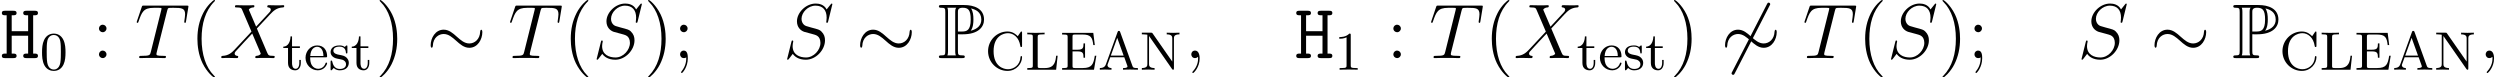
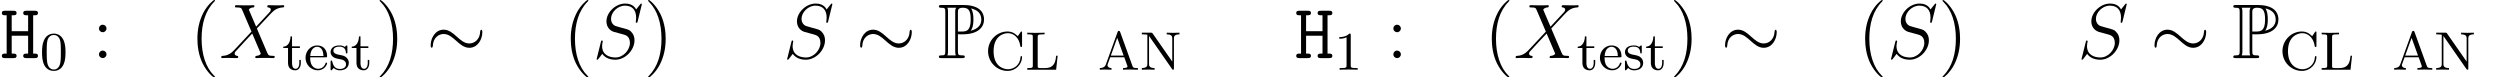
<svg xmlns="http://www.w3.org/2000/svg" xmlns:xlink="http://www.w3.org/1999/xlink" version="1.1" width="417.946pt" height="12.951pt" viewBox="38.854 85.355 417.946 12.951">
  <defs>
    <path id="g1-80" d="M3.393-3.989C3.445-3.989 3.717-3.989 3.743-3.976H4.183C6.812-3.976 7.758-5.206 7.758-6.437C7.758-8.276 6.1-8.872 4.429-8.872H.648C.414-8.872 .207-8.872 .207-8.639C.207-8.418 .453-8.418 .557-8.418C1.23-8.418 1.282-8.315 1.282-7.68V-1.192C1.282-.557 1.23-.453 .57-.453C.44-.453 .207-.453 .207-.233C.207 0 .414 0 .648 0H4.119C4.352 0 4.546 0 4.546-.233C4.546-.453 4.326-.453 4.183-.453C3.445-.453 3.393-.557 3.393-1.192V-3.989ZM5.53-4.572C5.945-5.116 5.984-5.932 5.984-6.45C5.984-7.136 5.919-7.823 5.582-8.302C6.294-8.133 7.305-7.745 7.305-6.437C7.305-5.53 6.722-4.87 5.53-4.572ZM3.393-7.719C3.393-7.978 3.393-8.418 4.17-8.418C5.103-8.418 5.53-8.069 5.53-6.45C5.53-4.598 4.844-4.442 4.041-4.442H3.393V-7.719ZM1.632-.453C1.735-.686 1.735-.997 1.735-1.166V-7.706C1.735-7.874 1.735-8.185 1.632-8.418H3.108C2.94-8.211 2.94-7.952 2.94-7.758V-1.166C2.94-1.036 2.94-.686 3.044-.453H1.632Z" />
    <path id="g2-24" d="M9.351-4.326C9.351-4.611 9.273-4.74 9.17-4.74C9.105-4.74 9.001-4.65 8.988-4.403C8.936-3.16 8.082-2.448 7.175-2.448C6.359-2.448 5.737-3.005 5.103-3.562C4.442-4.157 3.769-4.753 2.888-4.753C1.476-4.753 .712-3.329 .712-2.15C.712-1.735 .881-1.735 .894-1.735C1.036-1.735 1.075-1.995 1.075-2.033C1.127-3.458 2.098-4.028 2.888-4.028C3.704-4.028 4.326-3.471 4.96-2.914C5.621-2.318 6.294-1.723 7.175-1.723C8.587-1.723 9.351-3.147 9.351-4.326Z" />
-     <path id="g2-54" d="M8.159-8.768C8.263-8.949 8.263-8.975 8.263-9.014C8.263-9.105 8.185-9.273 8.004-9.273C7.849-9.273 7.81-9.196 7.719-9.014L1.904 2.292C1.8 2.474 1.8 2.5 1.8 2.538C1.8 2.642 1.891 2.798 2.059 2.798C2.215 2.798 2.254 2.72 2.344 2.538L8.159-8.768Z" />
-     <path id="g3-59" d="M2.526 .052C2.526-.699 2.279-1.256 1.748-1.256C1.334-1.256 1.127-.92 1.127-.635S1.321 0 1.761 0C1.93 0 2.072-.052 2.189-.168C2.215-.194 2.228-.194 2.241-.194C2.267-.194 2.267-.013 2.267 .052C2.267 .479 2.189 1.321 1.438 2.163C1.295 2.318 1.295 2.344 1.295 2.37C1.295 2.435 1.36 2.5 1.425 2.5C1.528 2.5 2.526 1.541 2.526 .052Z" />
    <path id="g3-83" d="M8.224-9.001C8.224-9.118 8.133-9.118 8.108-9.118C8.056-9.118 8.043-9.105 7.887-8.911C7.81-8.82 7.279-8.146 7.266-8.133C6.838-8.975 5.984-9.118 5.44-9.118C3.795-9.118 2.305-7.615 2.305-6.152C2.305-5.181 2.888-4.611 3.523-4.391C3.665-4.339 4.429-4.132 4.818-4.041C5.478-3.86 5.647-3.808 5.919-3.523C5.971-3.458 6.23-3.16 6.23-2.551C6.23-1.347 5.116-.104 3.821-.104C2.759-.104 1.58-.557 1.58-2.007C1.58-2.254 1.632-2.564 1.671-2.694C1.671-2.733 1.684-2.798 1.684-2.823C1.684-2.875 1.658-2.94 1.554-2.94C1.438-2.94 1.425-2.914 1.373-2.694L.712-.039C.712-.026 .661 .142 .661 .155C.661 .272 .764 .272 .79 .272C.842 .272 .855 .259 1.01 .065L1.606-.712C1.917-.246 2.59 .272 3.795 .272C5.466 .272 6.994-1.347 6.994-2.966C6.994-3.51 6.864-3.989 6.372-4.468C6.1-4.74 5.867-4.805 4.675-5.116C3.808-5.349 3.691-5.388 3.458-5.595C3.238-5.815 3.069-6.126 3.069-6.566C3.069-7.654 4.17-8.768 5.401-8.768C6.67-8.768 7.266-7.991 7.266-6.761C7.266-6.424 7.201-6.074 7.201-6.022C7.201-5.906 7.305-5.906 7.343-5.906C7.46-5.906 7.473-5.945 7.525-6.152L8.224-9.001Z" />
-     <path id="g3-84" d="M5.401-7.9C5.478-8.211 5.504-8.328 5.699-8.38C5.802-8.405 6.23-8.405 6.502-8.405C7.797-8.405 8.405-8.354 8.405-7.343C8.405-7.149 8.354-6.657 8.276-6.178L8.263-6.022C8.263-5.971 8.315-5.893 8.393-5.893C8.522-5.893 8.522-5.958 8.561-6.165L8.936-8.457C8.962-8.574 8.962-8.6 8.962-8.639C8.962-8.781 8.885-8.781 8.626-8.781H1.541C1.243-8.781 1.23-8.768 1.153-8.535L.363-6.204C.35-6.178 .311-6.035 .311-6.022C.311-5.958 .363-5.893 .44-5.893C.544-5.893 .57-5.945 .622-6.113C1.166-7.68 1.438-8.405 3.16-8.405H4.028C4.339-8.405 4.468-8.405 4.468-8.263C4.468-8.224 4.468-8.198 4.403-7.965L2.668-1.01C2.538-.505 2.513-.376 1.14-.376C.816-.376 .725-.376 .725-.13C.725 0 .868 0 .933 0C1.256 0 1.593-.026 1.917-.026H3.937C4.261-.026 4.611 0 4.934 0C5.077 0 5.206 0 5.206-.246C5.206-.376 5.116-.376 4.779-.376C3.613-.376 3.613-.492 3.613-.686C3.613-.699 3.613-.79 3.665-.997L5.401-7.9Z" />
    <path id="g3-88" d="M6.152-5.258L4.934-8.095C5.103-8.405 5.491-8.457 5.647-8.47C5.725-8.47 5.867-8.483 5.867-8.703C5.867-8.846 5.75-8.846 5.673-8.846C5.453-8.846 5.194-8.82 4.973-8.82H4.222C3.432-8.82 2.862-8.846 2.849-8.846C2.746-8.846 2.616-8.846 2.616-8.6C2.616-8.47 2.733-8.47 2.901-8.47C3.652-8.47 3.704-8.341 3.834-8.03L5.375-4.429L2.564-1.425C2.098-.92 1.541-.427 .583-.376C.427-.363 .324-.363 .324-.13C.324-.091 .337 0 .479 0C.661 0 .855-.026 1.036-.026H1.645C2.059-.026 2.513 0 2.914 0C3.005 0 3.16 0 3.16-.233C3.16-.363 3.069-.376 2.992-.376C2.733-.401 2.564-.544 2.564-.751C2.564-.971 2.72-1.127 3.095-1.515L4.248-2.772C4.533-3.069 5.219-3.821 5.504-4.106L6.864-.92C6.877-.894 6.929-.764 6.929-.751C6.929-.635 6.644-.401 6.23-.376C6.152-.376 6.009-.363 6.009-.13C6.009 0 6.139 0 6.204 0C6.424 0 6.683-.026 6.903-.026H8.328C8.561-.026 8.807 0 9.027 0C9.118 0 9.26 0 9.26-.246C9.26-.376 9.131-.376 9.014-.376C8.237-.389 8.211-.453 7.991-.933L6.281-4.947L7.926-6.709C8.056-6.838 8.354-7.162 8.47-7.292C9.027-7.874 9.545-8.405 10.594-8.47C10.724-8.483 10.853-8.483 10.853-8.703C10.853-8.846 10.737-8.846 10.685-8.846C10.504-8.846 10.309-8.82 10.128-8.82H9.532C9.118-8.82 8.665-8.846 8.263-8.846C8.172-8.846 8.017-8.846 8.017-8.613C8.017-8.483 8.108-8.47 8.185-8.47C8.393-8.444 8.613-8.341 8.613-8.095L8.6-8.069C8.587-7.978 8.561-7.849 8.418-7.693L6.152-5.258Z" />
    <path id="g5-40" d="M4.209 3.147C4.209 3.108 4.209 3.082 3.989 2.862C2.694 1.554 1.969-.583 1.969-3.225C1.969-5.737 2.577-7.9 4.08-9.429C4.209-9.545 4.209-9.571 4.209-9.61C4.209-9.688 4.144-9.714 4.093-9.714C3.924-9.714 2.862-8.781 2.228-7.512C1.567-6.204 1.269-4.818 1.269-3.225C1.269-2.072 1.451-.531 2.124 .855C2.888 2.409 3.95 3.251 4.093 3.251C4.144 3.251 4.209 3.225 4.209 3.147Z" />
    <path id="g5-41" d="M3.652-3.225C3.652-4.209 3.523-5.815 2.798-7.318C2.033-8.872 .971-9.714 .829-9.714C.777-9.714 .712-9.688 .712-9.61C.712-9.571 .712-9.545 .933-9.325C2.228-8.017 2.953-5.88 2.953-3.238C2.953-.725 2.344 1.438 .842 2.966C.712 3.082 .712 3.108 .712 3.147C.712 3.225 .777 3.251 .829 3.251C.997 3.251 2.059 2.318 2.694 1.049C3.354-.272 3.652-1.671 3.652-3.225Z" />
    <path id="g5-58" d="M2.383-4.96C2.383-5.31 2.085-5.582 1.761-5.582C1.386-5.582 1.127-5.284 1.127-4.96C1.127-4.572 1.451-4.326 1.748-4.326C2.098-4.326 2.383-4.598 2.383-4.96ZM2.383-.635C2.383-.984 2.085-1.256 1.761-1.256C1.386-1.256 1.127-.958 1.127-.635C1.127-.246 1.451 0 1.748 0C2.098 0 2.383-.272 2.383-.635Z" />
-     <path id="g5-59" d="M2.383-4.96C2.383-5.31 2.085-5.582 1.761-5.582C1.386-5.582 1.127-5.284 1.127-4.96C1.127-4.572 1.451-4.326 1.748-4.326C2.098-4.326 2.383-4.598 2.383-4.96ZM2.163-.13C2.163 .324 2.163 1.243 1.373 2.215C1.295 2.318 1.295 2.344 1.295 2.37C1.295 2.435 1.36 2.5 1.425 2.5C1.515 2.5 2.422 1.541 2.422 .026C2.422-.453 2.383-1.256 1.748-1.256C1.373-1.256 1.127-.971 1.127-.635C1.127-.285 1.373 0 1.761 0C2.007 0 2.098-.078 2.163-.13Z" />
    <path id="g4-48" d="M4.288-2.901C4.288-3.509 4.261-4.288 3.944-4.968C3.545-5.82 2.856-6.038 2.33-6.038C1.786-6.038 1.097-5.82 .698-4.95C.408-4.324 .363-3.59 .363-2.901C.363-2.312 .381-1.432 .771-.716C1.197 .054 1.904 .199 2.321 .199C2.91 .199 3.581-.054 3.962-.888C4.234-1.496 4.288-2.176 4.288-2.901ZM2.33-.027C2.058-.027 1.405-.154 1.233-1.179C1.142-1.713 1.142-2.493 1.142-3.01C1.142-3.626 1.142-4.343 1.251-4.841C1.432-5.648 2.013-5.811 2.321-5.811C2.665-5.811 3.237-5.63 3.409-4.787C3.509-4.288 3.509-3.581 3.509-3.01C3.509-2.448 3.509-1.686 3.418-1.151C3.227-.118 2.557-.027 2.33-.027Z" />
    <path id="g4-49" d="M2.756-5.793C2.756-6.02 2.747-6.038 2.52-6.038C1.958-5.458 1.124-5.458 .843-5.458V-5.177C1.015-5.177 1.568-5.177 2.058-5.412V-.725C2.058-.39 2.031-.281 1.188-.281H.898V0C1.224-.027 2.031-.027 2.402-.027S3.59-.027 3.916 0V-.281H3.626C2.783-.281 2.756-.39 2.756-.725V-5.793Z" />
    <path id="g4-65" d="M3.708-6.301C3.663-6.419 3.635-6.491 3.49-6.491S3.327-6.437 3.273-6.292L1.324-.907C1.215-.607 1.006-.29 .308-.281V0C.653-.027 .898-.027 1.233-.027C1.55-.027 1.75-.018 2.257 0V-.281C1.741-.29 1.587-.571 1.587-.743C1.587-.825 1.605-.87 1.623-.916L2.049-2.085H4.397L4.887-.716C4.923-.626 4.932-.598 4.932-.553C4.932-.281 4.424-.281 4.188-.281V0C4.596-.027 5.068-.027 5.485-.027C5.893-.027 5.92-.027 6.673 0V-.281H6.518C5.956-.281 5.857-.363 5.766-.616L3.708-6.301ZM4.288-2.366H2.149L3.218-5.331L4.288-2.366Z" />
    <path id="g4-67" d="M5.485-5.603C5.195-5.884 4.678-6.392 3.762-6.392C2.004-6.392 .517-4.932 .517-3.101C.517-1.233 2.022 .199 3.762 .199C5.267 .199 6.201-1.043 6.201-2.103C6.201-2.194 6.201-2.276 6.074-2.276C5.956-2.276 5.956-2.212 5.947-2.131C5.875-.752 4.787-.082 3.853-.082C3.082-.082 1.441-.562 1.441-3.101C1.441-5.63 3.091-6.11 3.844-6.11C4.741-6.11 5.693-5.431 5.911-3.962C5.929-3.844 5.938-3.799 6.056-3.799C6.201-3.799 6.201-3.844 6.201-4.034V-6.156C6.201-6.31 6.201-6.392 6.092-6.392C6.029-6.392 6.002-6.364 5.947-6.283L5.485-5.603Z" />
-     <path id="g4-69" d="M5.557-6.165H.345V-5.884H.553C1.251-5.884 1.269-5.784 1.269-5.449V-.716C1.269-.381 1.251-.281 .553-.281H.345V0H5.675L6.065-2.339H5.811C5.585-.934 5.349-.281 3.799-.281H2.529C2.103-.281 2.085-.345 2.085-.653V-3.064H2.928C3.817-3.064 3.926-2.783 3.926-2.004H4.179V-4.406H3.926C3.926-3.626 3.817-3.345 2.928-3.345H2.085V-5.512C2.085-5.82 2.103-5.884 2.529-5.884H3.744C5.159-5.884 5.412-5.394 5.557-4.125H5.811L5.557-6.165Z" />
    <path id="g4-76" d="M5.421-2.339H5.168C5.068-1.423 4.941-.281 3.318-.281H2.529C2.103-.281 2.085-.345 2.085-.653V-5.467C2.085-5.802 2.121-5.911 2.946-5.911H3.237V-6.192C2.919-6.165 2.094-6.165 1.732-6.165C1.315-6.165 .752-6.165 .345-6.192V-5.911H.553C1.251-5.911 1.269-5.811 1.269-5.476V-.716C1.269-.381 1.251-.281 .553-.281H.345V0H5.168L5.421-2.339Z" />
    <path id="g4-78" d="M2.14-6.083C2.067-6.192 2.04-6.192 1.868-6.192H.345V-5.911H.598C1.034-5.911 1.26-5.848 1.269-5.848V-.961C1.269-.716 1.269-.281 .345-.281V0C.843-.018 .97-.027 1.414-.027C1.849-.027 1.985-.018 2.475 0V-.281C1.55-.281 1.55-.716 1.55-.961V-5.639L5.403-.109C5.476 0 5.521 0 5.567 0C5.712 0 5.712-.073 5.712-.245V-5.231C5.712-5.476 5.712-5.911 6.636-5.911V-6.192C6.147-6.174 6.011-6.165 5.576-6.165C5.131-6.165 5.013-6.174 4.506-6.192V-5.911C5.431-5.911 5.431-5.476 5.431-5.231V-1.36L2.14-6.083Z" />
    <path id="g4-101" d="M3.626-2.076C3.826-2.076 3.871-2.076 3.871-2.266C3.871-3.2 3.363-4.062 2.203-4.062C1.115-4.062 .263-3.119 .263-1.995C.263-.807 1.215 .1 2.321 .1S3.871-.87 3.871-1.079C3.871-1.142 3.826-1.197 3.744-1.197C3.654-1.197 3.626-1.133 3.617-1.097C3.309-.172 2.502-.154 2.366-.154C1.931-.154 1.559-.399 1.351-.707C1.052-1.151 1.043-1.695 1.043-2.076H3.626ZM1.052-2.294C1.133-3.69 1.949-3.835 2.203-3.835C2.702-3.835 3.246-3.454 3.255-2.294H1.052Z" />
    <path id="g4-115" d="M3.119-3.826C3.119-3.98 3.119-4.062 3.01-4.062C2.965-4.062 2.946-4.062 2.829-3.953C2.81-3.935 2.729-3.853 2.674-3.808C2.393-4.007 2.112-4.062 1.804-4.062C.607-4.062 .308-3.4 .308-2.937C.308-2.647 .435-2.412 .644-2.212C.952-1.931 1.296-1.868 1.759-1.786C2.221-1.695 2.375-1.668 2.575-1.514C2.665-1.441 2.892-1.269 2.892-.925C2.892-.127 1.976-.127 1.849-.127C.925-.127 .689-.898 .58-1.387C.553-1.478 .544-1.532 .435-1.532C.308-1.532 .308-1.46 .308-1.296V-.136C.308 .018 .308 .1 .417 .1C.471 .1 .48 .091 .644-.082C.68-.136 .78-.254 .825-.299C1.206 .073 1.623 .1 1.849 .1C2.965 .1 3.354-.553 3.354-1.16C3.354-1.568 3.173-1.813 2.974-2.022C2.665-2.321 2.339-2.384 1.668-2.511C1.432-2.557 .771-2.674 .771-3.191C.771-3.481 .979-3.862 1.804-3.862C2.783-3.862 2.847-3.11 2.865-2.883C2.874-2.774 2.874-2.72 2.992-2.72C3.119-2.72 3.119-2.783 3.119-2.956V-3.826Z" />
    <path id="g4-116" d="M2.946-3.626V-3.907H1.632V-5.576H1.378C1.369-4.814 1.052-3.88 .172-3.853V-3.626H.961V-1.124C.961-.109 1.695 .1 2.176 .1C2.783 .1 3.101-.48 3.101-1.124V-1.641H2.847V-1.151C2.847-.48 2.566-.154 2.239-.154C1.632-.154 1.632-.952 1.632-1.115V-3.626H2.946Z" />
    <path id="g0-72" d="M5.543-7.162H5.828C6.009-7.162 6.346-7.162 6.346-7.538S6.022-7.913 5.828-7.913H4.416C4.235-7.913 3.885-7.913 3.885-7.538S4.235-7.162 4.416-7.162H4.701V-4.494H1.956V-7.162H2.241C2.422-7.162 2.772-7.162 2.772-7.538S2.422-7.913 2.241-7.913H.829C.635-7.913 .311-7.913 .311-7.538S.648-7.162 .829-7.162H1.114V-.751H.829C.648-.751 .311-.751 .311-.376S.635 0 .829 0H2.241C2.422 0 2.772 0 2.772-.376S2.422-.751 2.241-.751H1.956V-3.743H4.701V-.751H4.416C4.235-.751 3.885-.751 3.885-.376S4.235 0 4.416 0H5.828C6.022 0 6.346 0 6.346-.376S6.009-.751 5.828-.751H5.543V-7.162Z" />
  </defs>
  <g id="page1">
    <use x="38.854" y="95.068" xlink:href="#g0-72" />
    <use x="45.519" y="97.011" xlink:href="#g4-48" />
    <use x="54.273" y="95.068" xlink:href="#g5-58" />
    <use x="61.394" y="95.068" xlink:href="#g3-84" />
    <use x="70.588" y="95.068" xlink:href="#g5-40" />
    <use x="75.519" y="95.068" xlink:href="#g3-88" />
    <use x="86.044" y="97.011" xlink:href="#g4-116" />
    <use x="89.668" y="97.011" xlink:href="#g4-101" />
    <use x="93.813" y="97.011" xlink:href="#g4-115" />
    <use x="97.488" y="97.011" xlink:href="#g4-116" />
    <use x="101.61" y="95.068" xlink:href="#g5-41" />
    <use x="110.139" y="95.068" xlink:href="#g2-24" />
    <use x="123.81" y="95.068" xlink:href="#g3-84" />
    <use x="133.004" y="95.068" xlink:href="#g5-40" />
    <use x="137.935" y="95.068" xlink:href="#g3-83" />
    <use x="146.489" y="95.068" xlink:href="#g5-41" />
    <use x="151.42" y="95.068" xlink:href="#g5-59" />
    <use x="169.783" y="95.068" xlink:href="#g3-83" />
    <use x="181.934" y="95.068" xlink:href="#g2-24" />
    <use x="195.605" y="95.068" xlink:href="#g1-80" />
    <use x="203.52" y="97.011" xlink:href="#g4-67" />
    <use x="210.249" y="97.011" xlink:href="#g4-76" />
    <use x="216.072" y="97.011" xlink:href="#g4-69" />
    <use x="222.413" y="97.011" xlink:href="#g4-65" />
    <use x="229.399" y="97.011" xlink:href="#g4-78" />
    <use x="236.884" y="95.068" xlink:href="#g3-59" />
    <use x="255.247" y="95.068" xlink:href="#g0-72" />
    <use x="261.912" y="97.011" xlink:href="#g4-49" />
    <use x="270.666" y="95.068" xlink:href="#g5-58" />
    <use x="277.787" y="95.068" xlink:href="#g3-84" />
    <use x="286.981" y="95.068" xlink:href="#g5-40" />
    <use x="291.912" y="95.068" xlink:href="#g3-88" />
    <use x="302.437" y="97.011" xlink:href="#g4-116" />
    <use x="306.061" y="97.011" xlink:href="#g4-101" />
    <use x="310.205" y="97.011" xlink:href="#g4-115" />
    <use x="313.881" y="97.011" xlink:href="#g4-116" />
    <use x="318.002" y="95.068" xlink:href="#g5-41" />
    <use x="326.532" y="95.068" xlink:href="#g2-54" />
    <use x="326.532" y="95.068" xlink:href="#g2-24" />
    <use x="340.203" y="95.068" xlink:href="#g3-84" />
    <use x="349.397" y="95.068" xlink:href="#g5-40" />
    <use x="354.328" y="95.068" xlink:href="#g3-83" />
    <use x="362.882" y="95.068" xlink:href="#g5-41" />
    <use x="367.813" y="95.068" xlink:href="#g5-59" />
    <use x="386.176" y="95.068" xlink:href="#g3-83" />
    <use x="398.327" y="95.068" xlink:href="#g2-24" />
    <use x="411.998" y="95.068" xlink:href="#g1-80" />
    <use x="419.913" y="97.011" xlink:href="#g4-67" />
    <use x="426.642" y="97.011" xlink:href="#g4-76" />
    <use x="432.465" y="97.011" xlink:href="#g4-69" />
    <use x="438.805" y="97.011" xlink:href="#g4-65" />
    <use x="445.792" y="97.011" xlink:href="#g4-78" />
    <use x="453.277" y="95.068" xlink:href="#g3-59" />
  </g>
</svg>